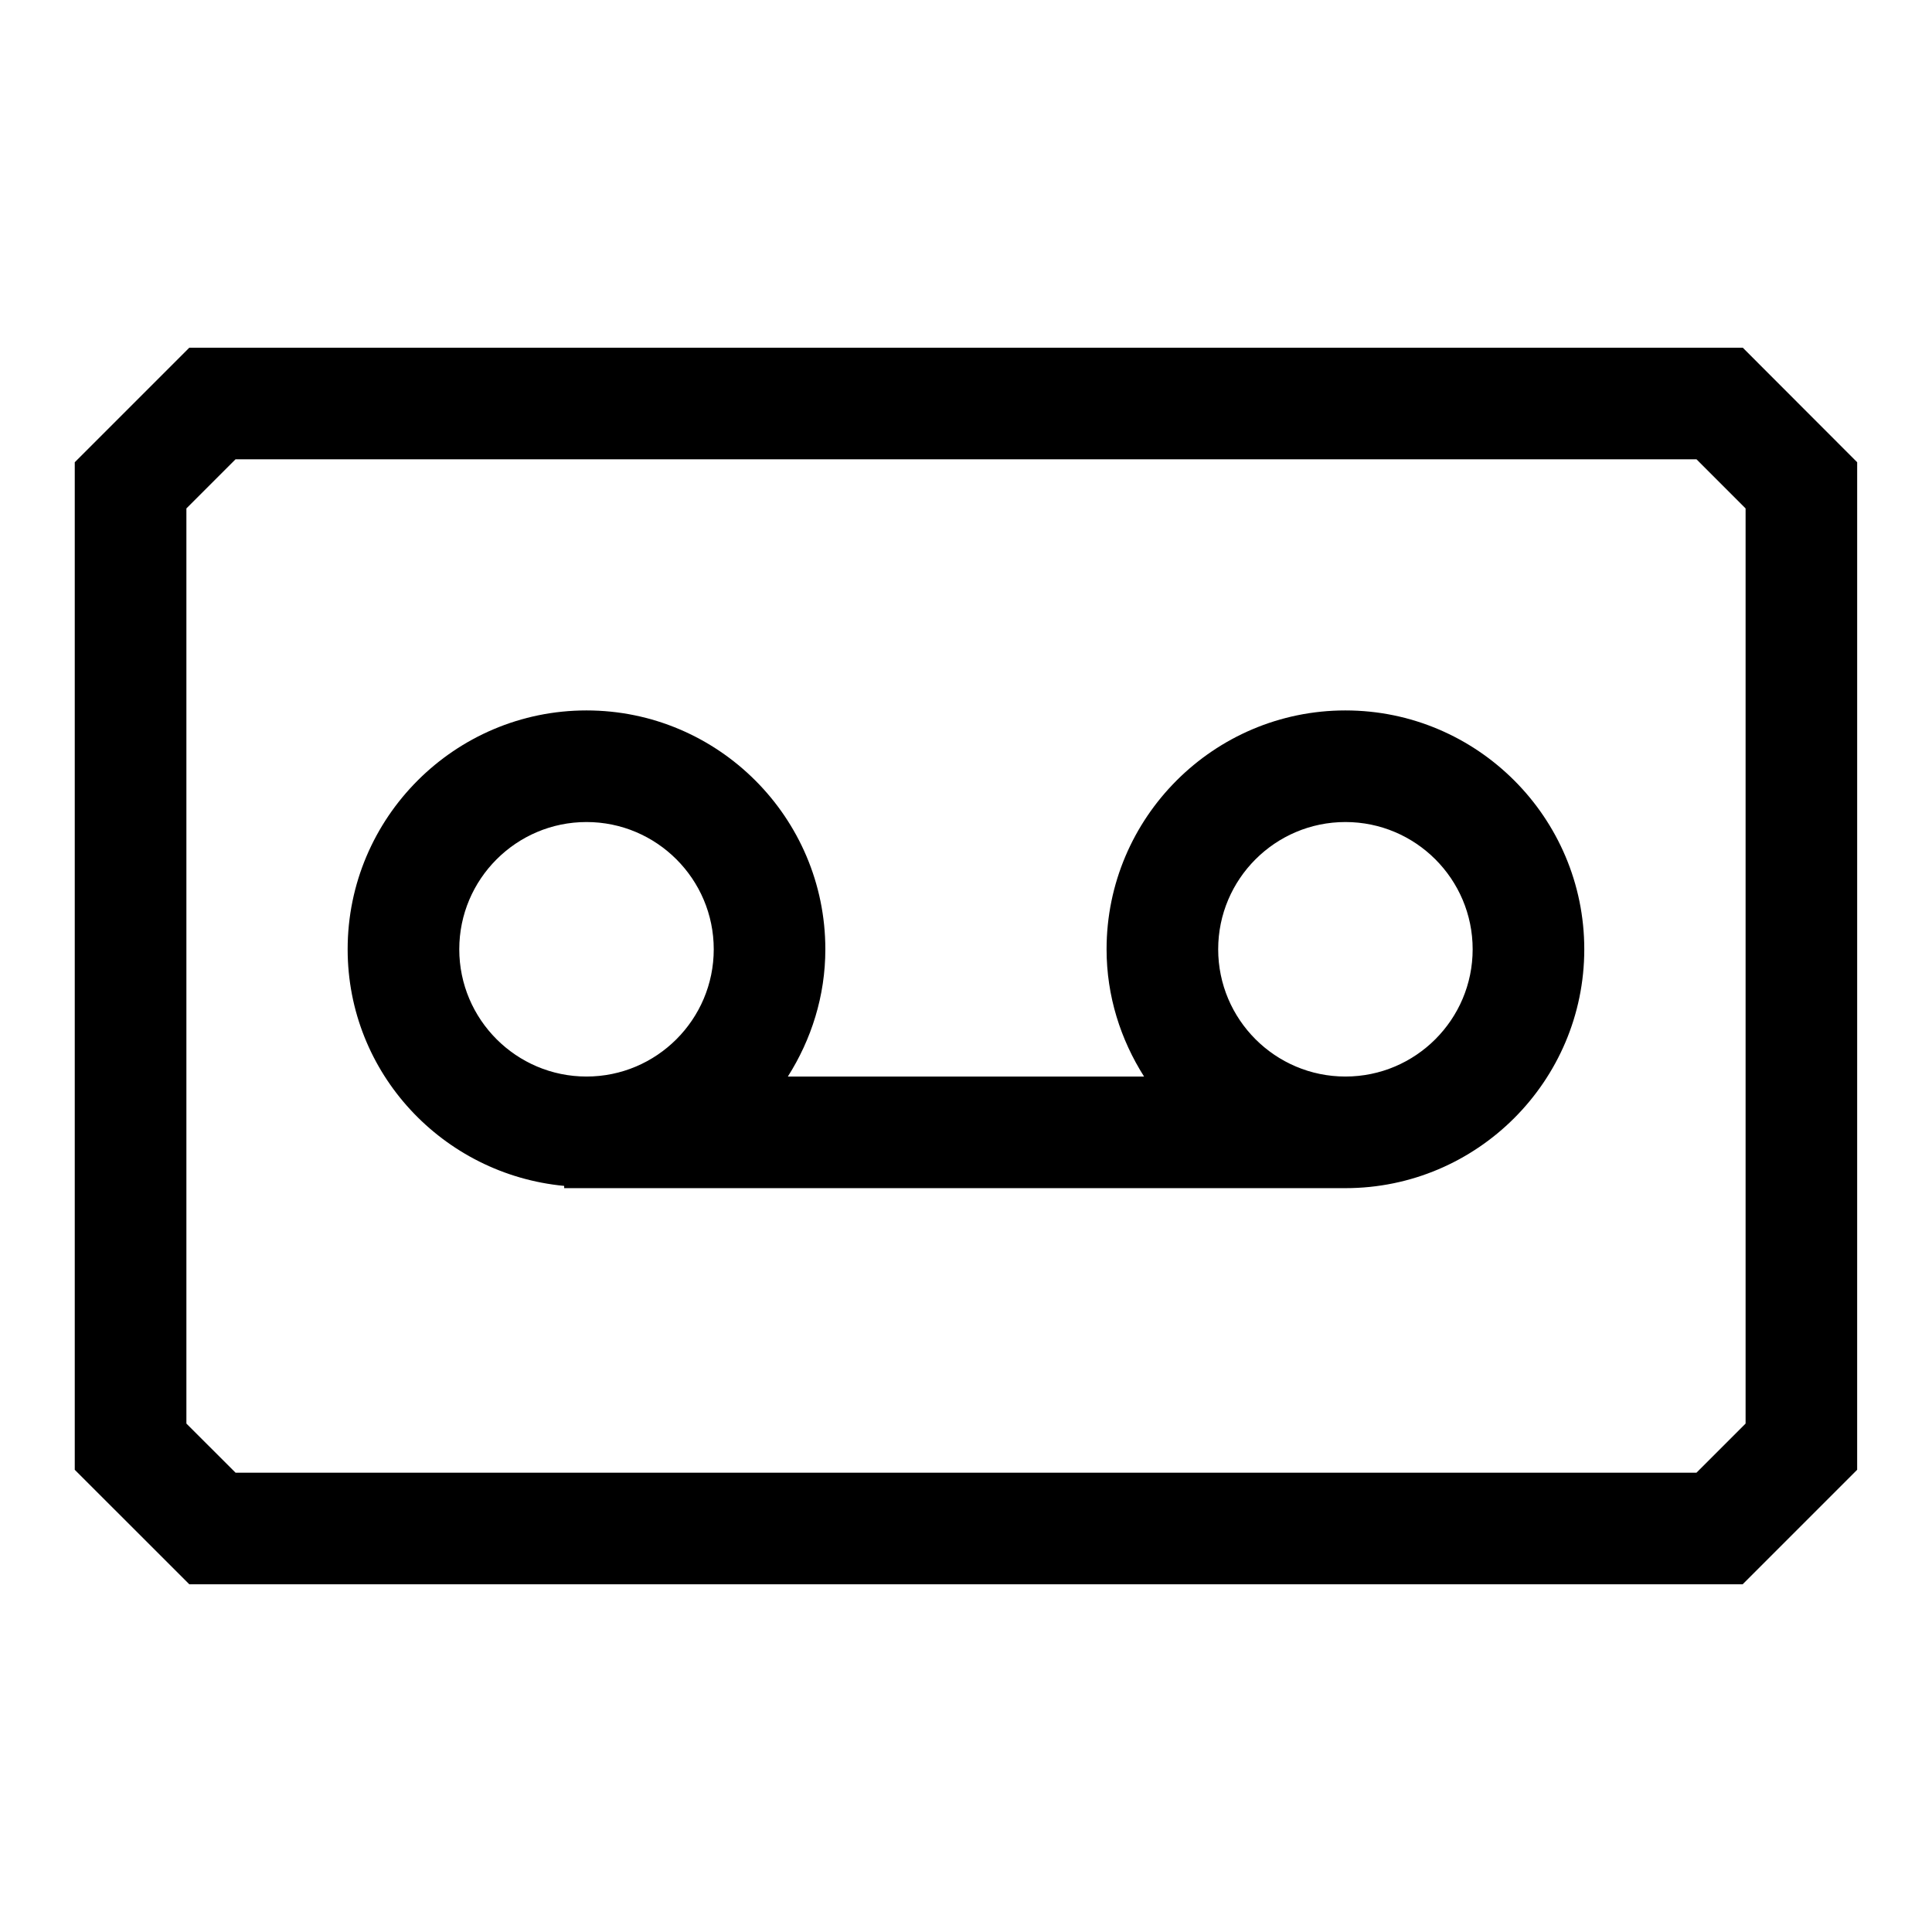
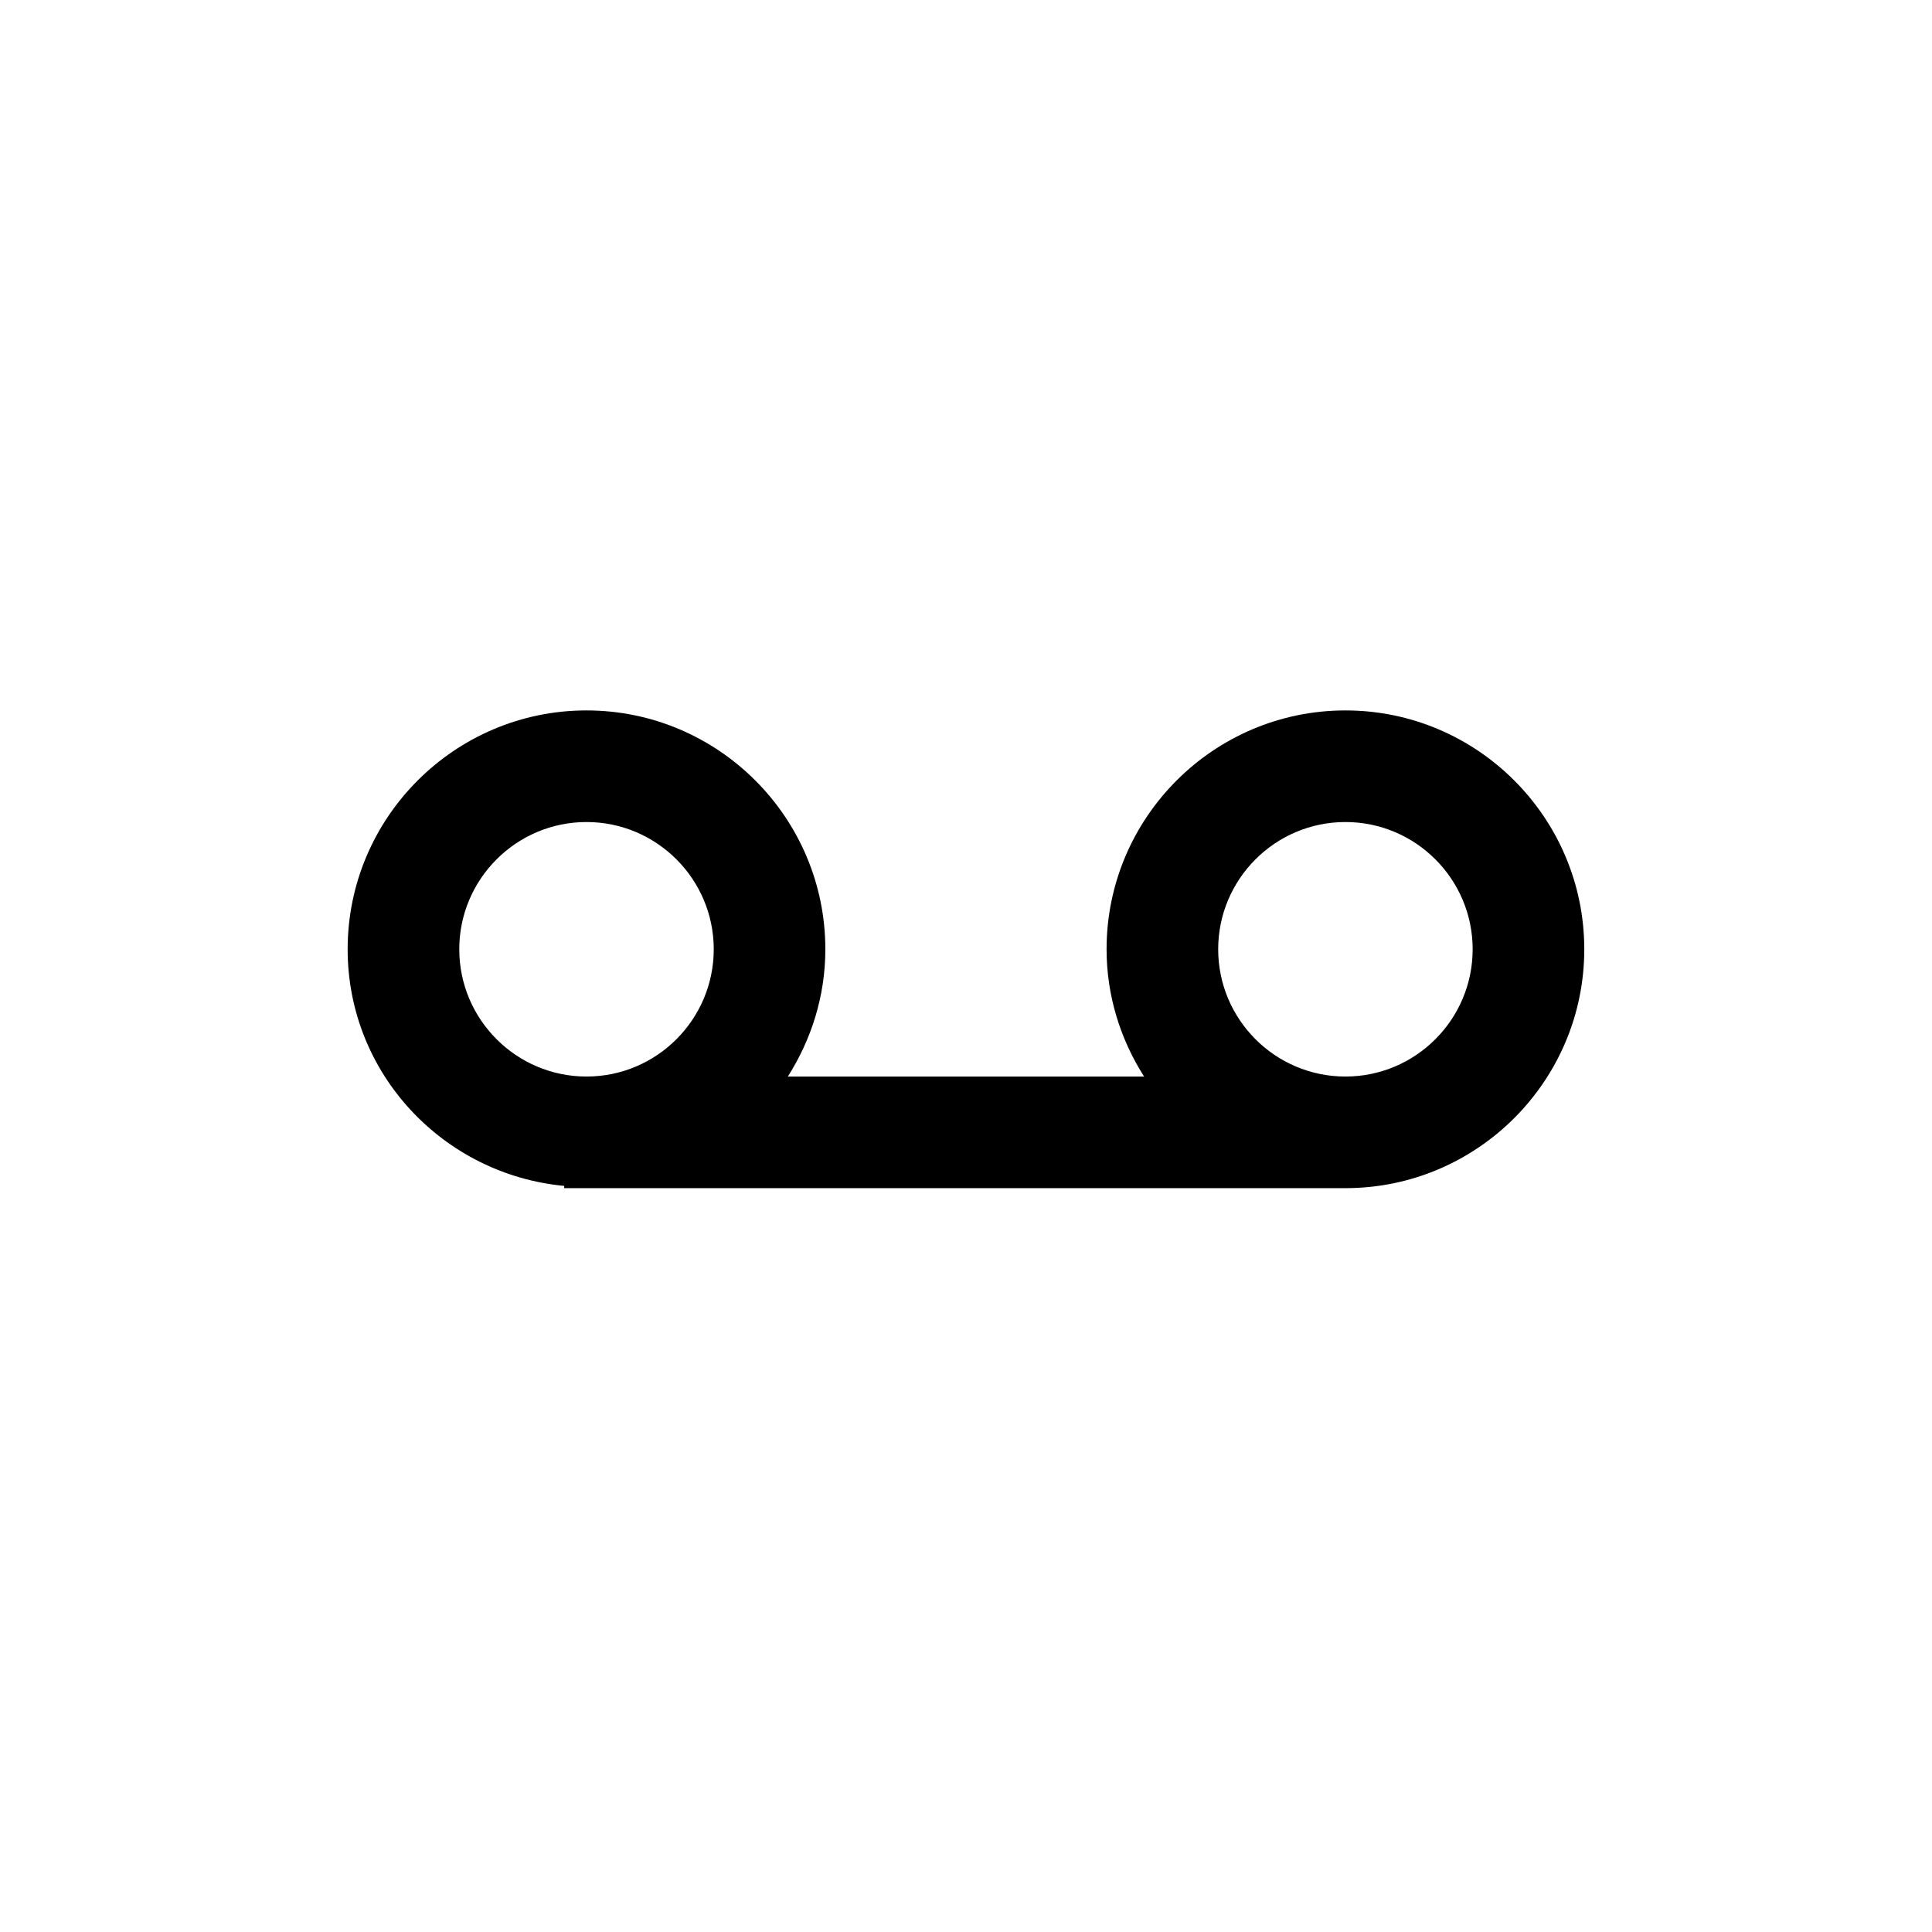
<svg xmlns="http://www.w3.org/2000/svg" fill="#000000" width="800px" height="800px" version="1.1" viewBox="144 144 512 512">
  <g>
-     <path d="m605.85 236.14h-411.68l-30.359 30.359v267.01l30.367 30.348h411.64l30.348-30.348 0.004-267.01zm0.75 285.12-13.016 13.016h-387.16l-13.027-13.016v-242.52l13.027-13.027h387.16l13.016 13.027z" />
    <path d="m500.55 332.27c-34.895 0-63.297 28.395-63.297 63.297 0 12.422 3.727 23.941 9.934 33.727h-94.398c6.207-9.789 9.934-21.305 9.934-33.727 0-34.902-28.395-63.297-63.297-63.297-34.902 0-63.297 28.395-63.297 63.297 0 32.879 25.285 59.672 57.383 62.707v0.598h207.04c34.895 0 63.297-28.402 63.297-63.305 0.004-34.906-28.398-63.297-63.293-63.297zm-201.12 97.023c-18.59 0-33.719-15.125-33.719-33.727 0-18.59 15.125-33.719 33.719-33.719 18.59 0 33.719 15.125 33.719 33.719 0 18.602-15.125 33.727-33.719 33.727zm201.12 0c-18.602 0-33.719-15.125-33.719-33.727 0-18.59 15.117-33.719 33.719-33.719 18.602 0 33.719 15.125 33.719 33.719 0 18.602-15.117 33.727-33.719 33.727z" />
  </g>
</svg>